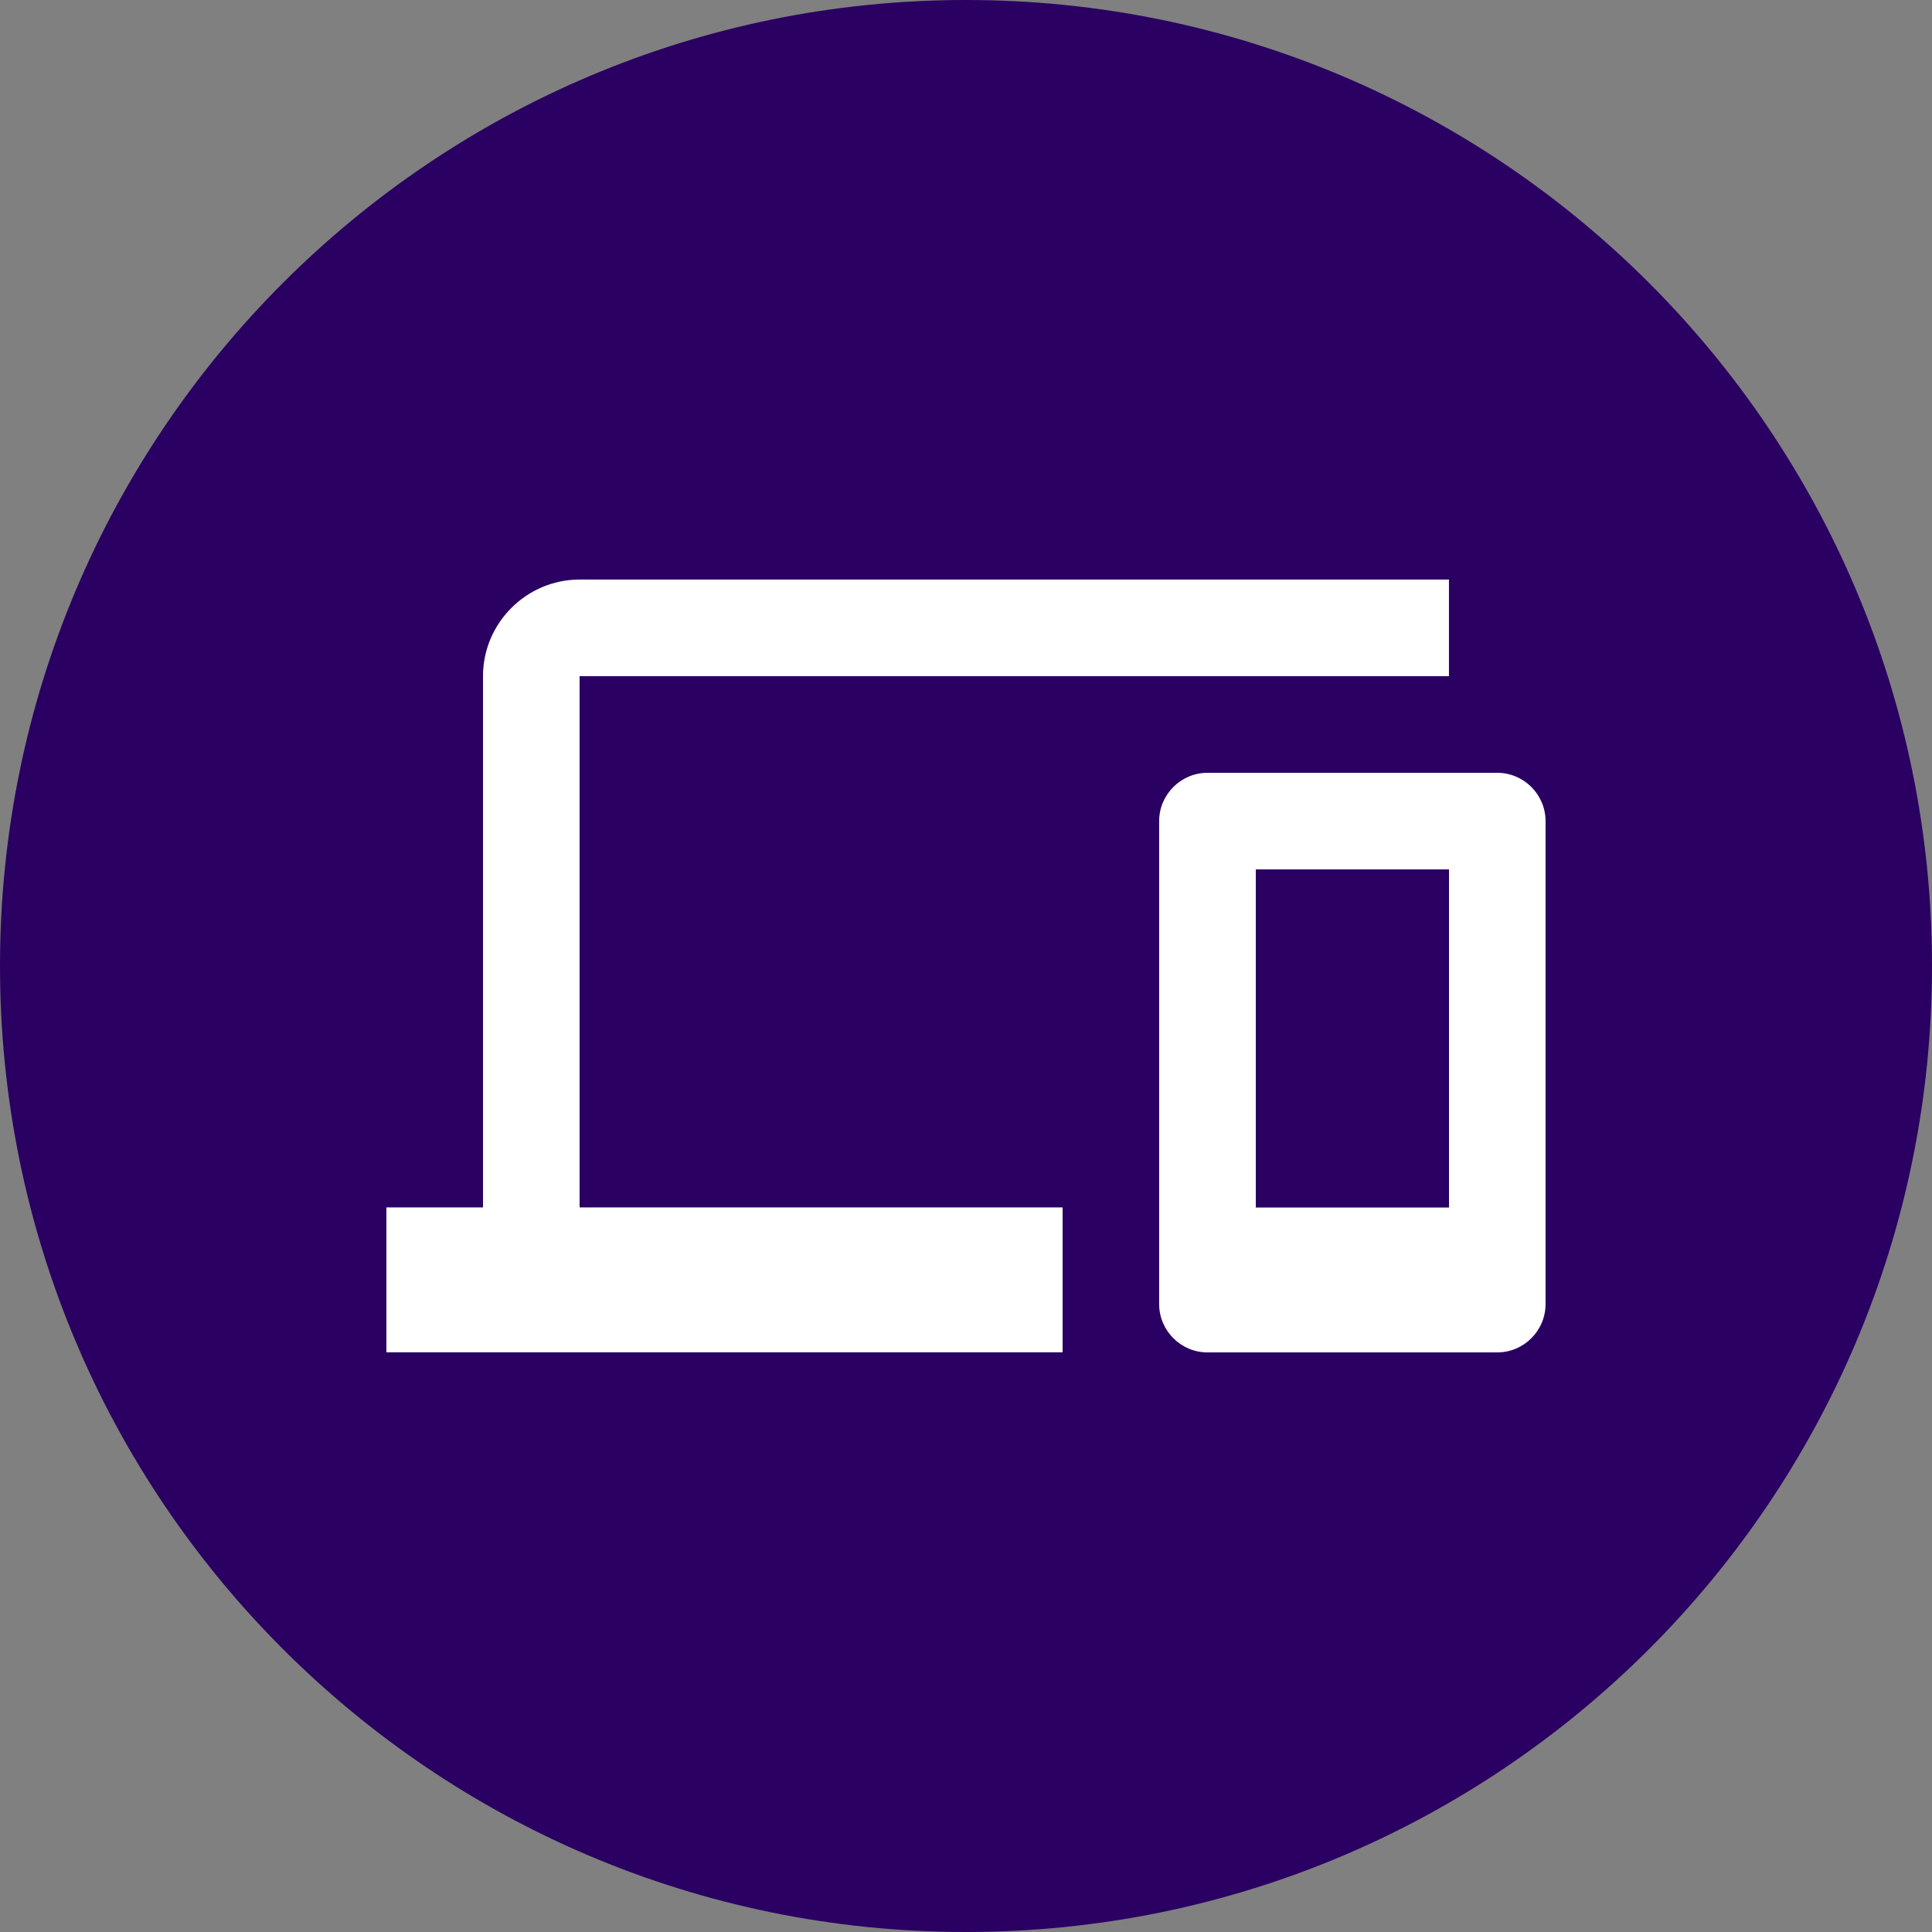
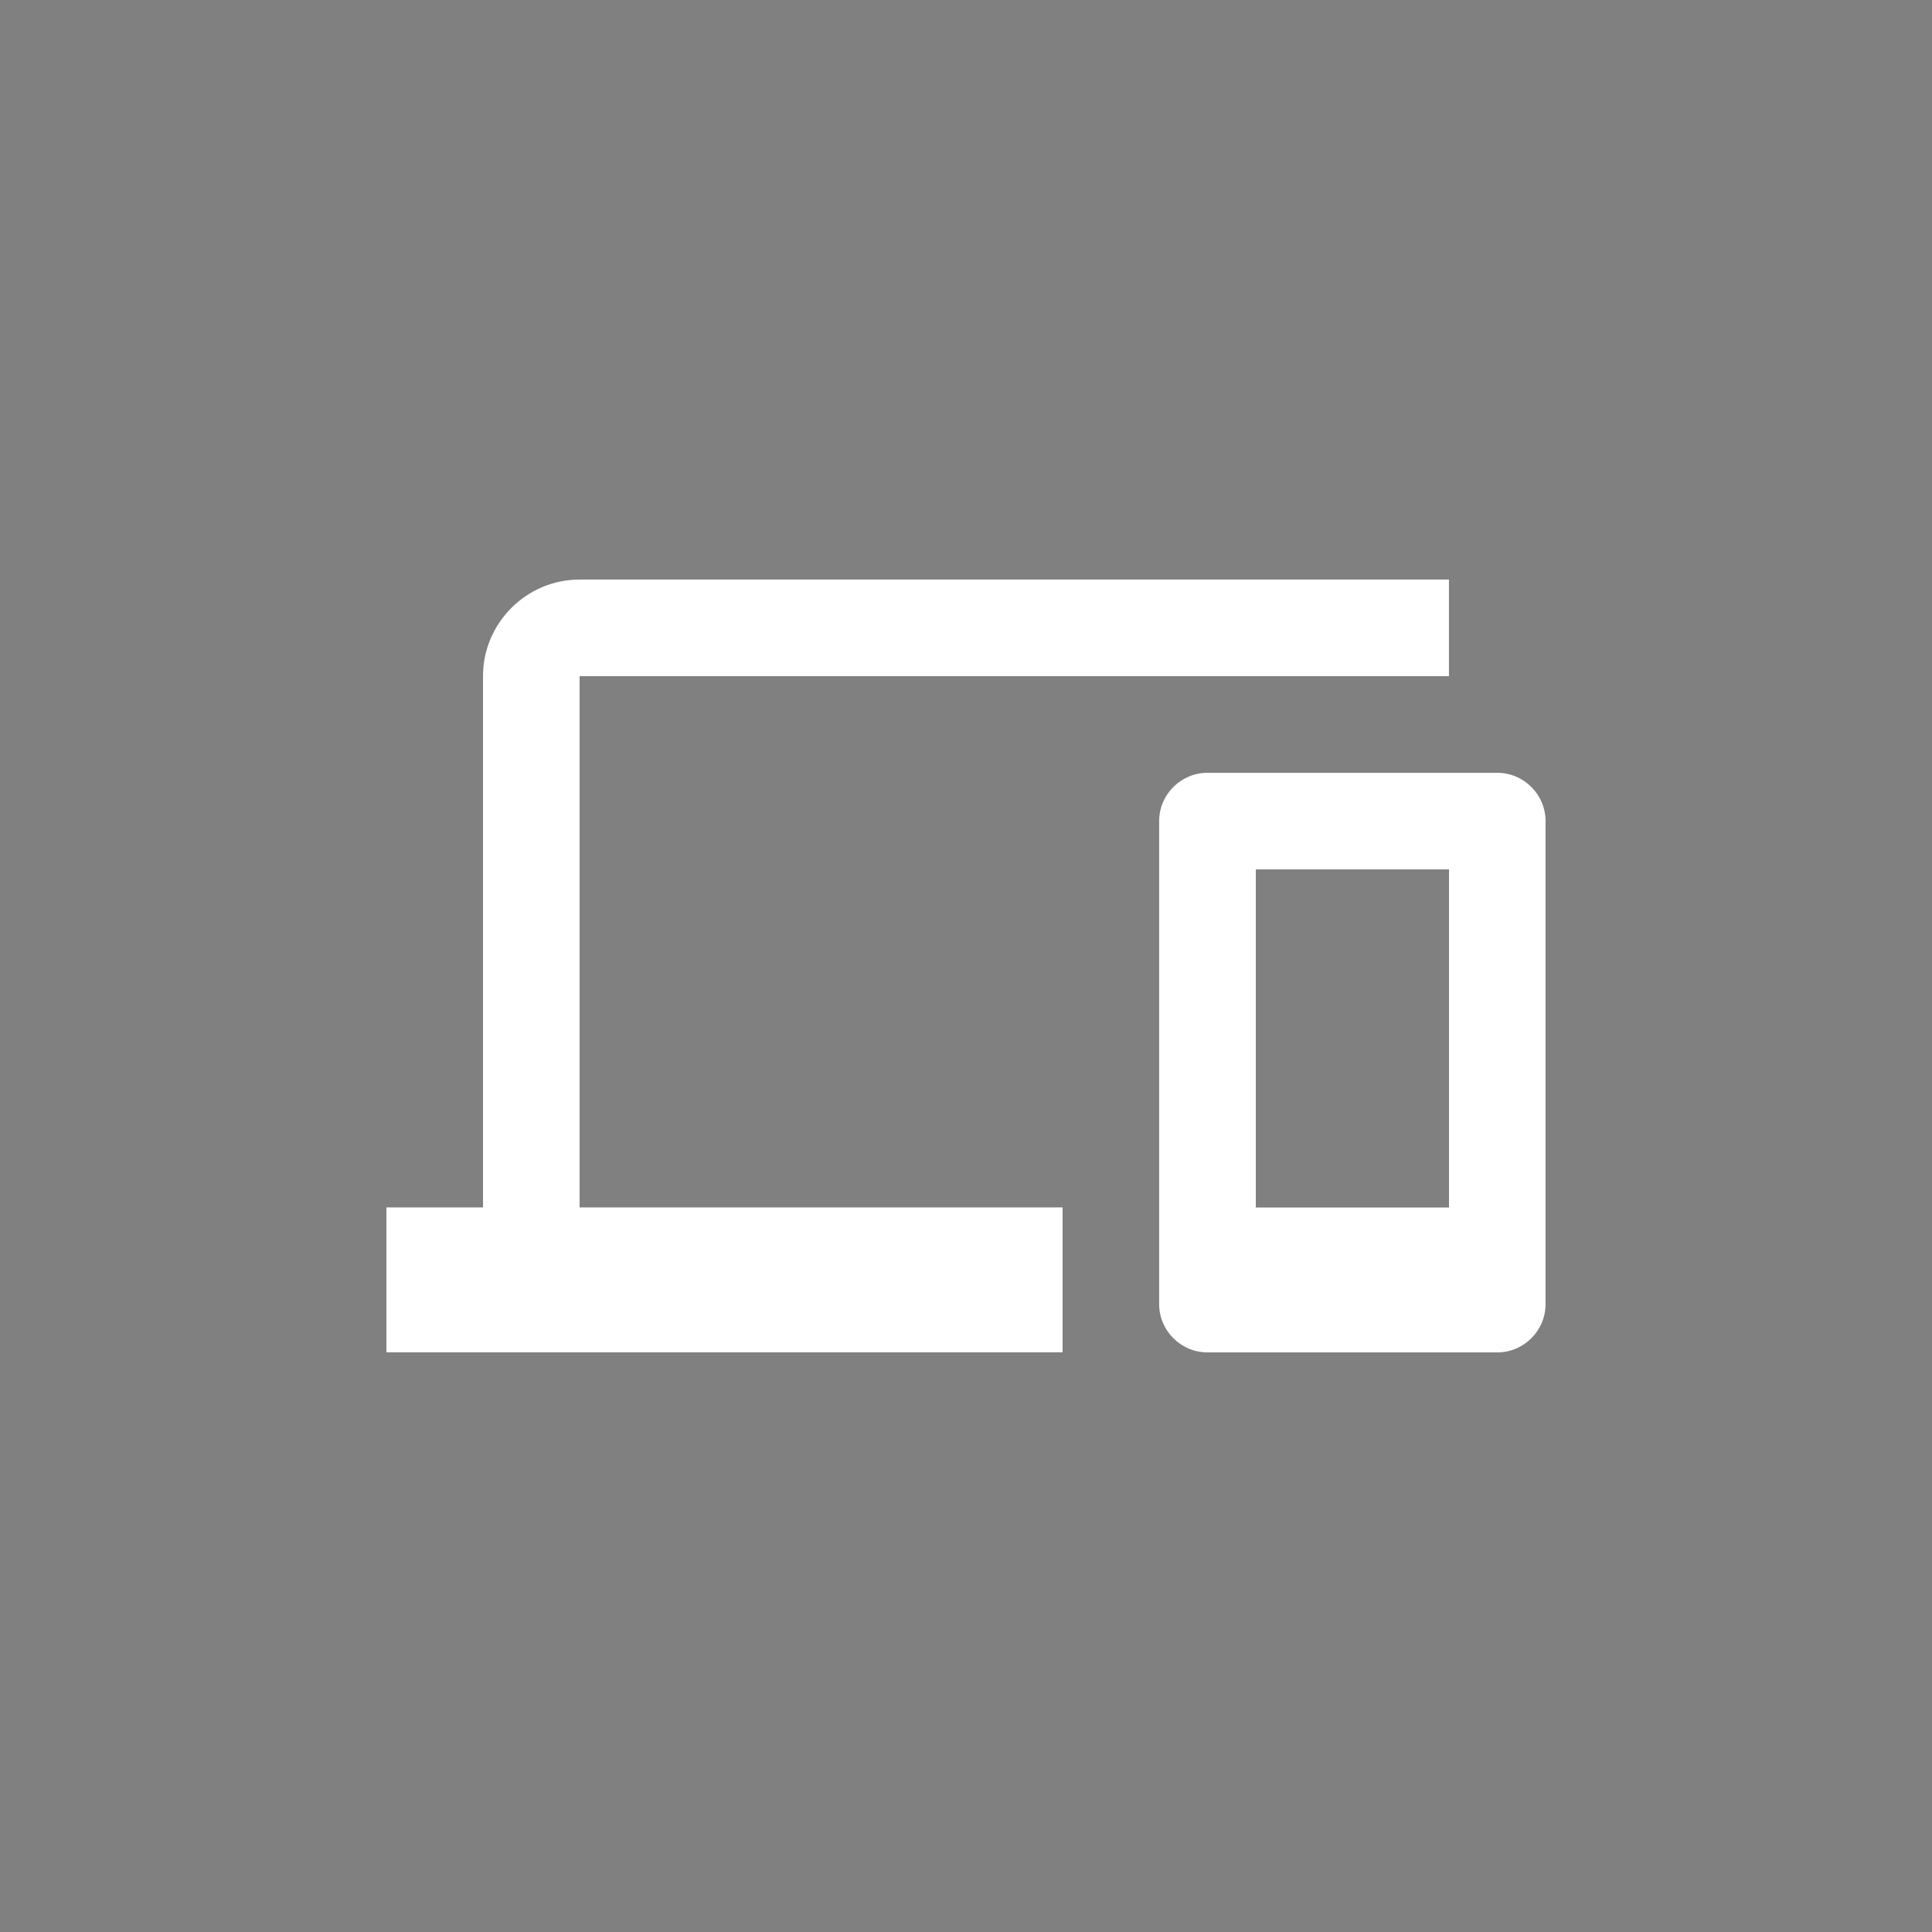
<svg xmlns="http://www.w3.org/2000/svg" width="40" height="40" viewBox="0 0 40 40" fill="none">
  <rect x="0" y="0" width="40" height="40" fill="#808080" stroke="none" />
-   <path fill-rule="evenodd" clip-rule="evenodd" d="M0 20C0 8.954 8.954 0 20 0C31.046 0 40 8.954 40 20C40 31.046 31.046 40 20 40C8.954 40 0 31.046 0 20Z" fill="#2A0062" fill-opacity="1" />
  <path fill-rule="evenodd" clip-rule="evenodd" d="M12 13.999H29.999V11.999H12C10.9 11.999 10 12.899 10 13.999V24.998H8V27.998H22V24.998H12V13.999ZM30.999 16H24.999C24.449 16 23.999 16.45 23.999 17V27C23.999 27.55 24.449 28 24.999 28H30.999C31.549 28 31.999 27.55 31.999 27V17C31.999 16.45 31.549 16 30.999 16ZM26 25H30V18H26V25Z" fill="#FFFFFF" />
</svg>